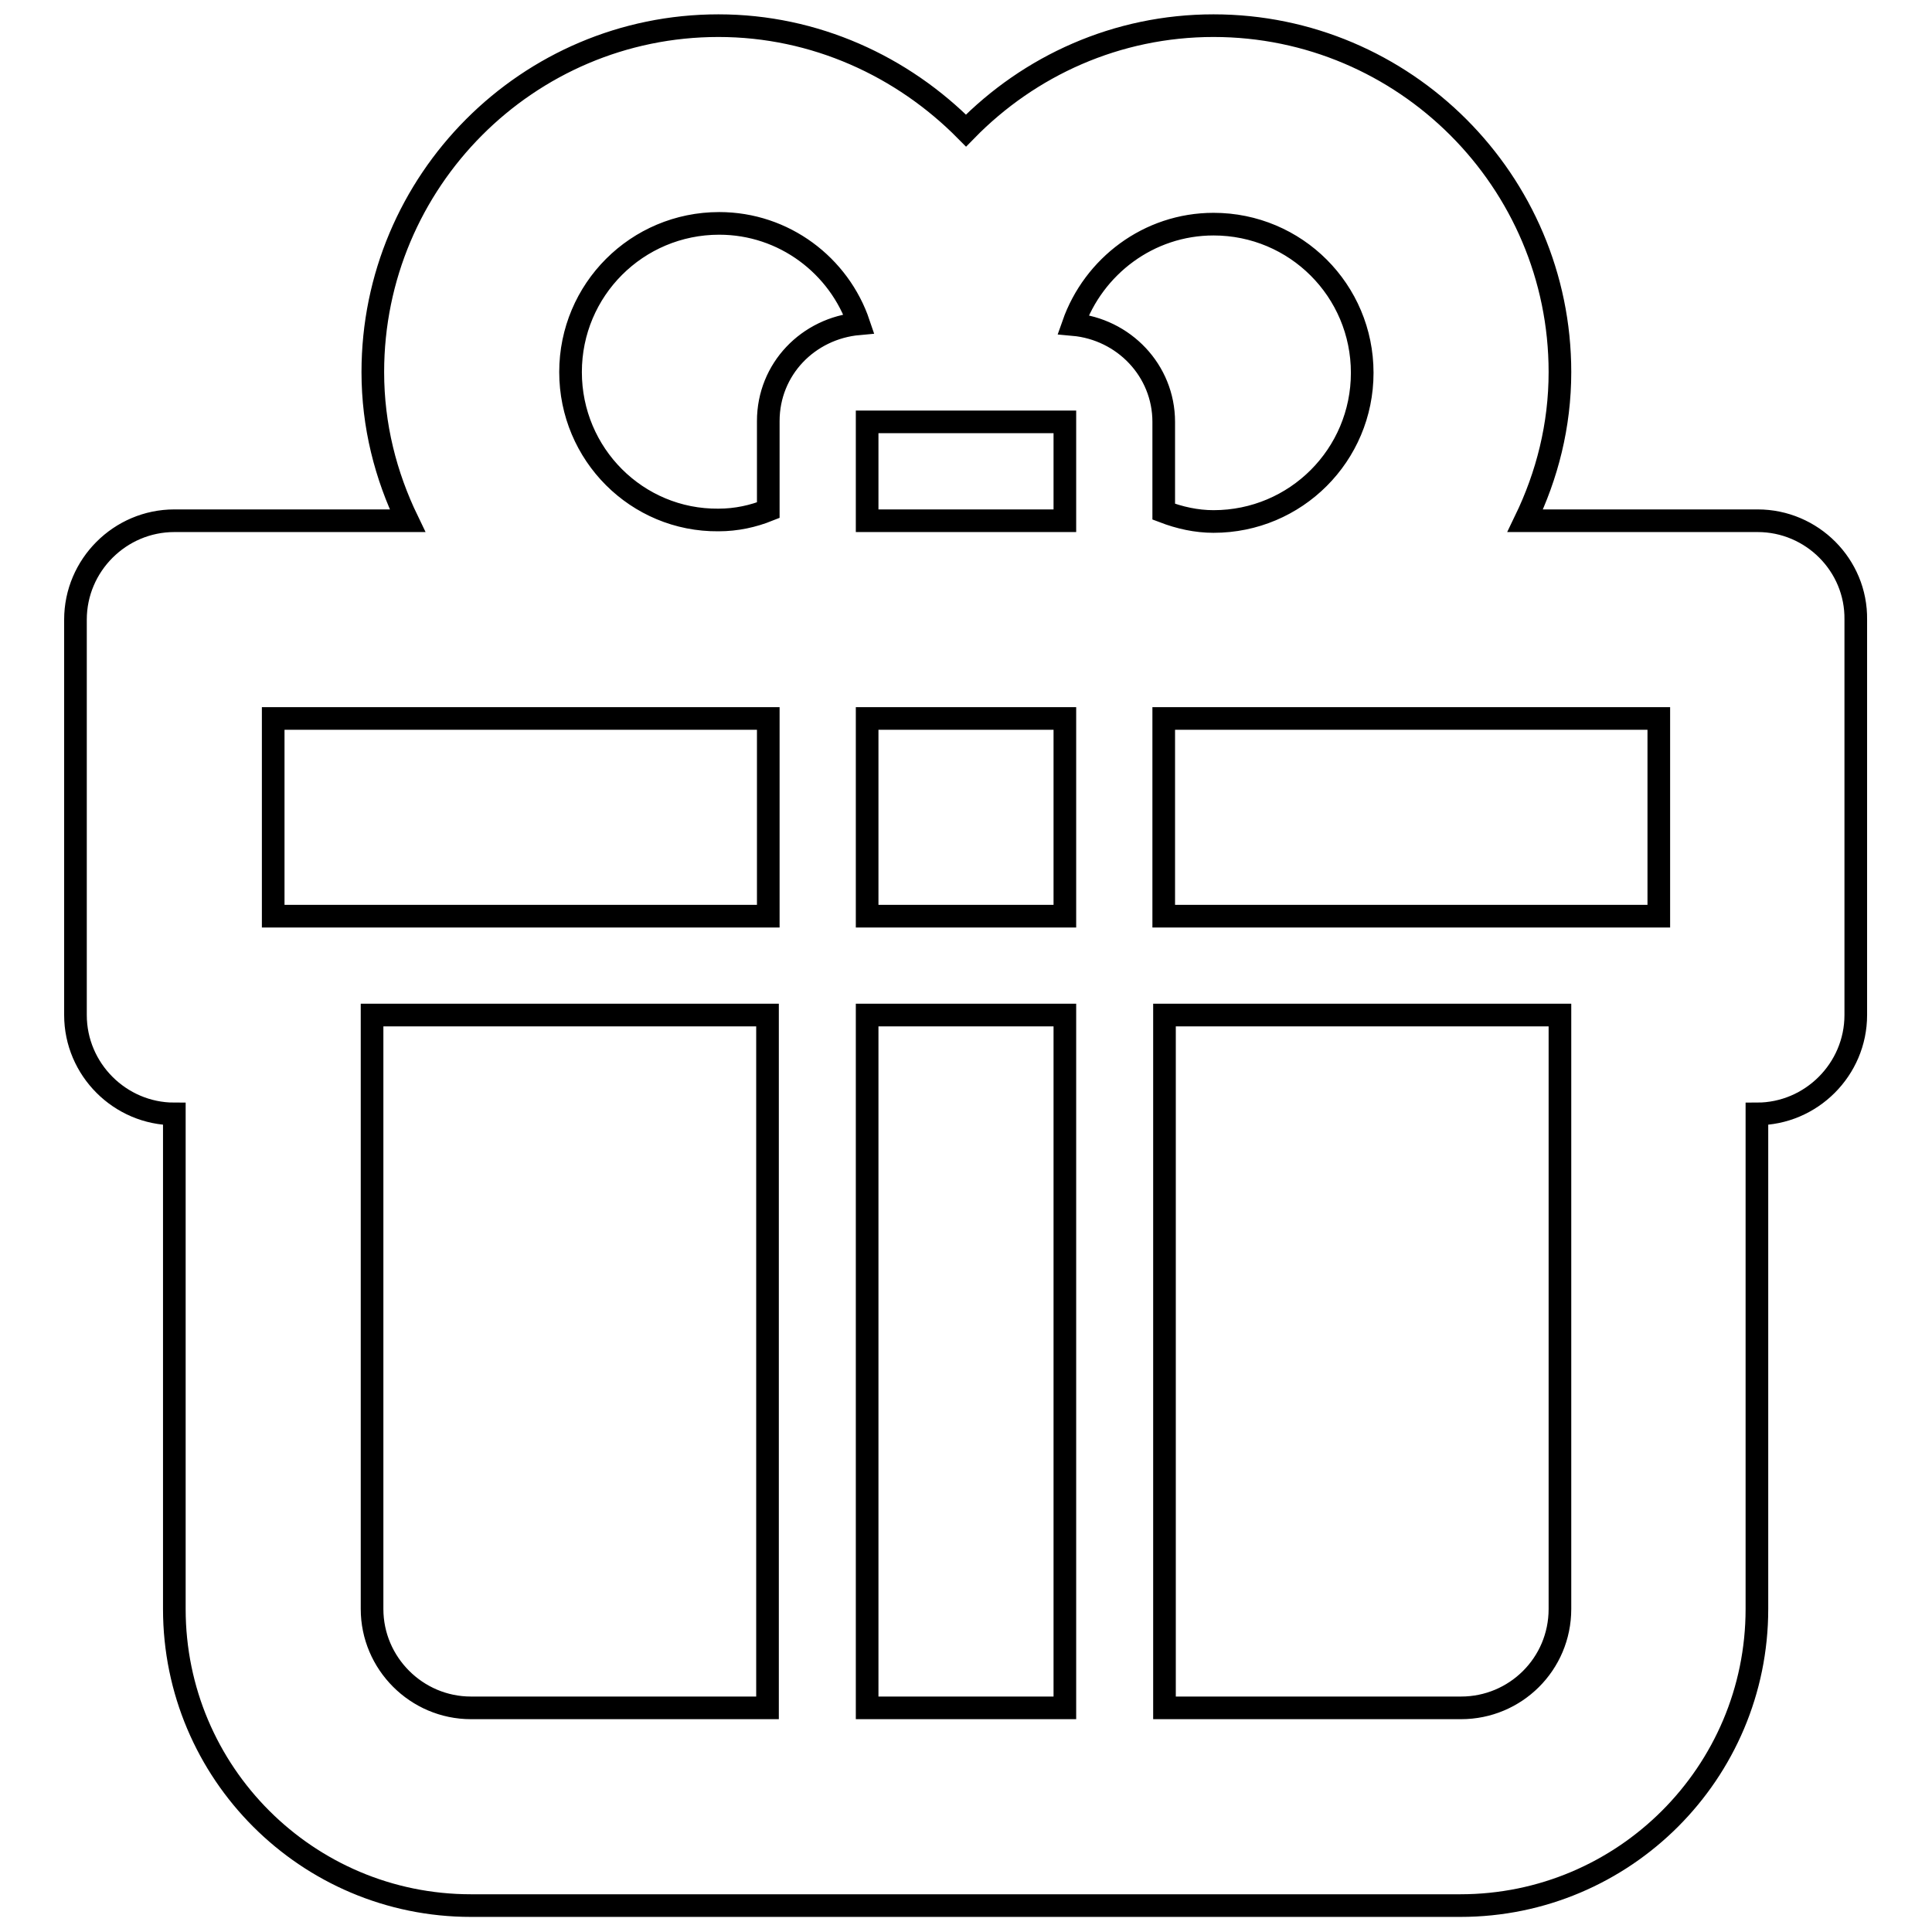
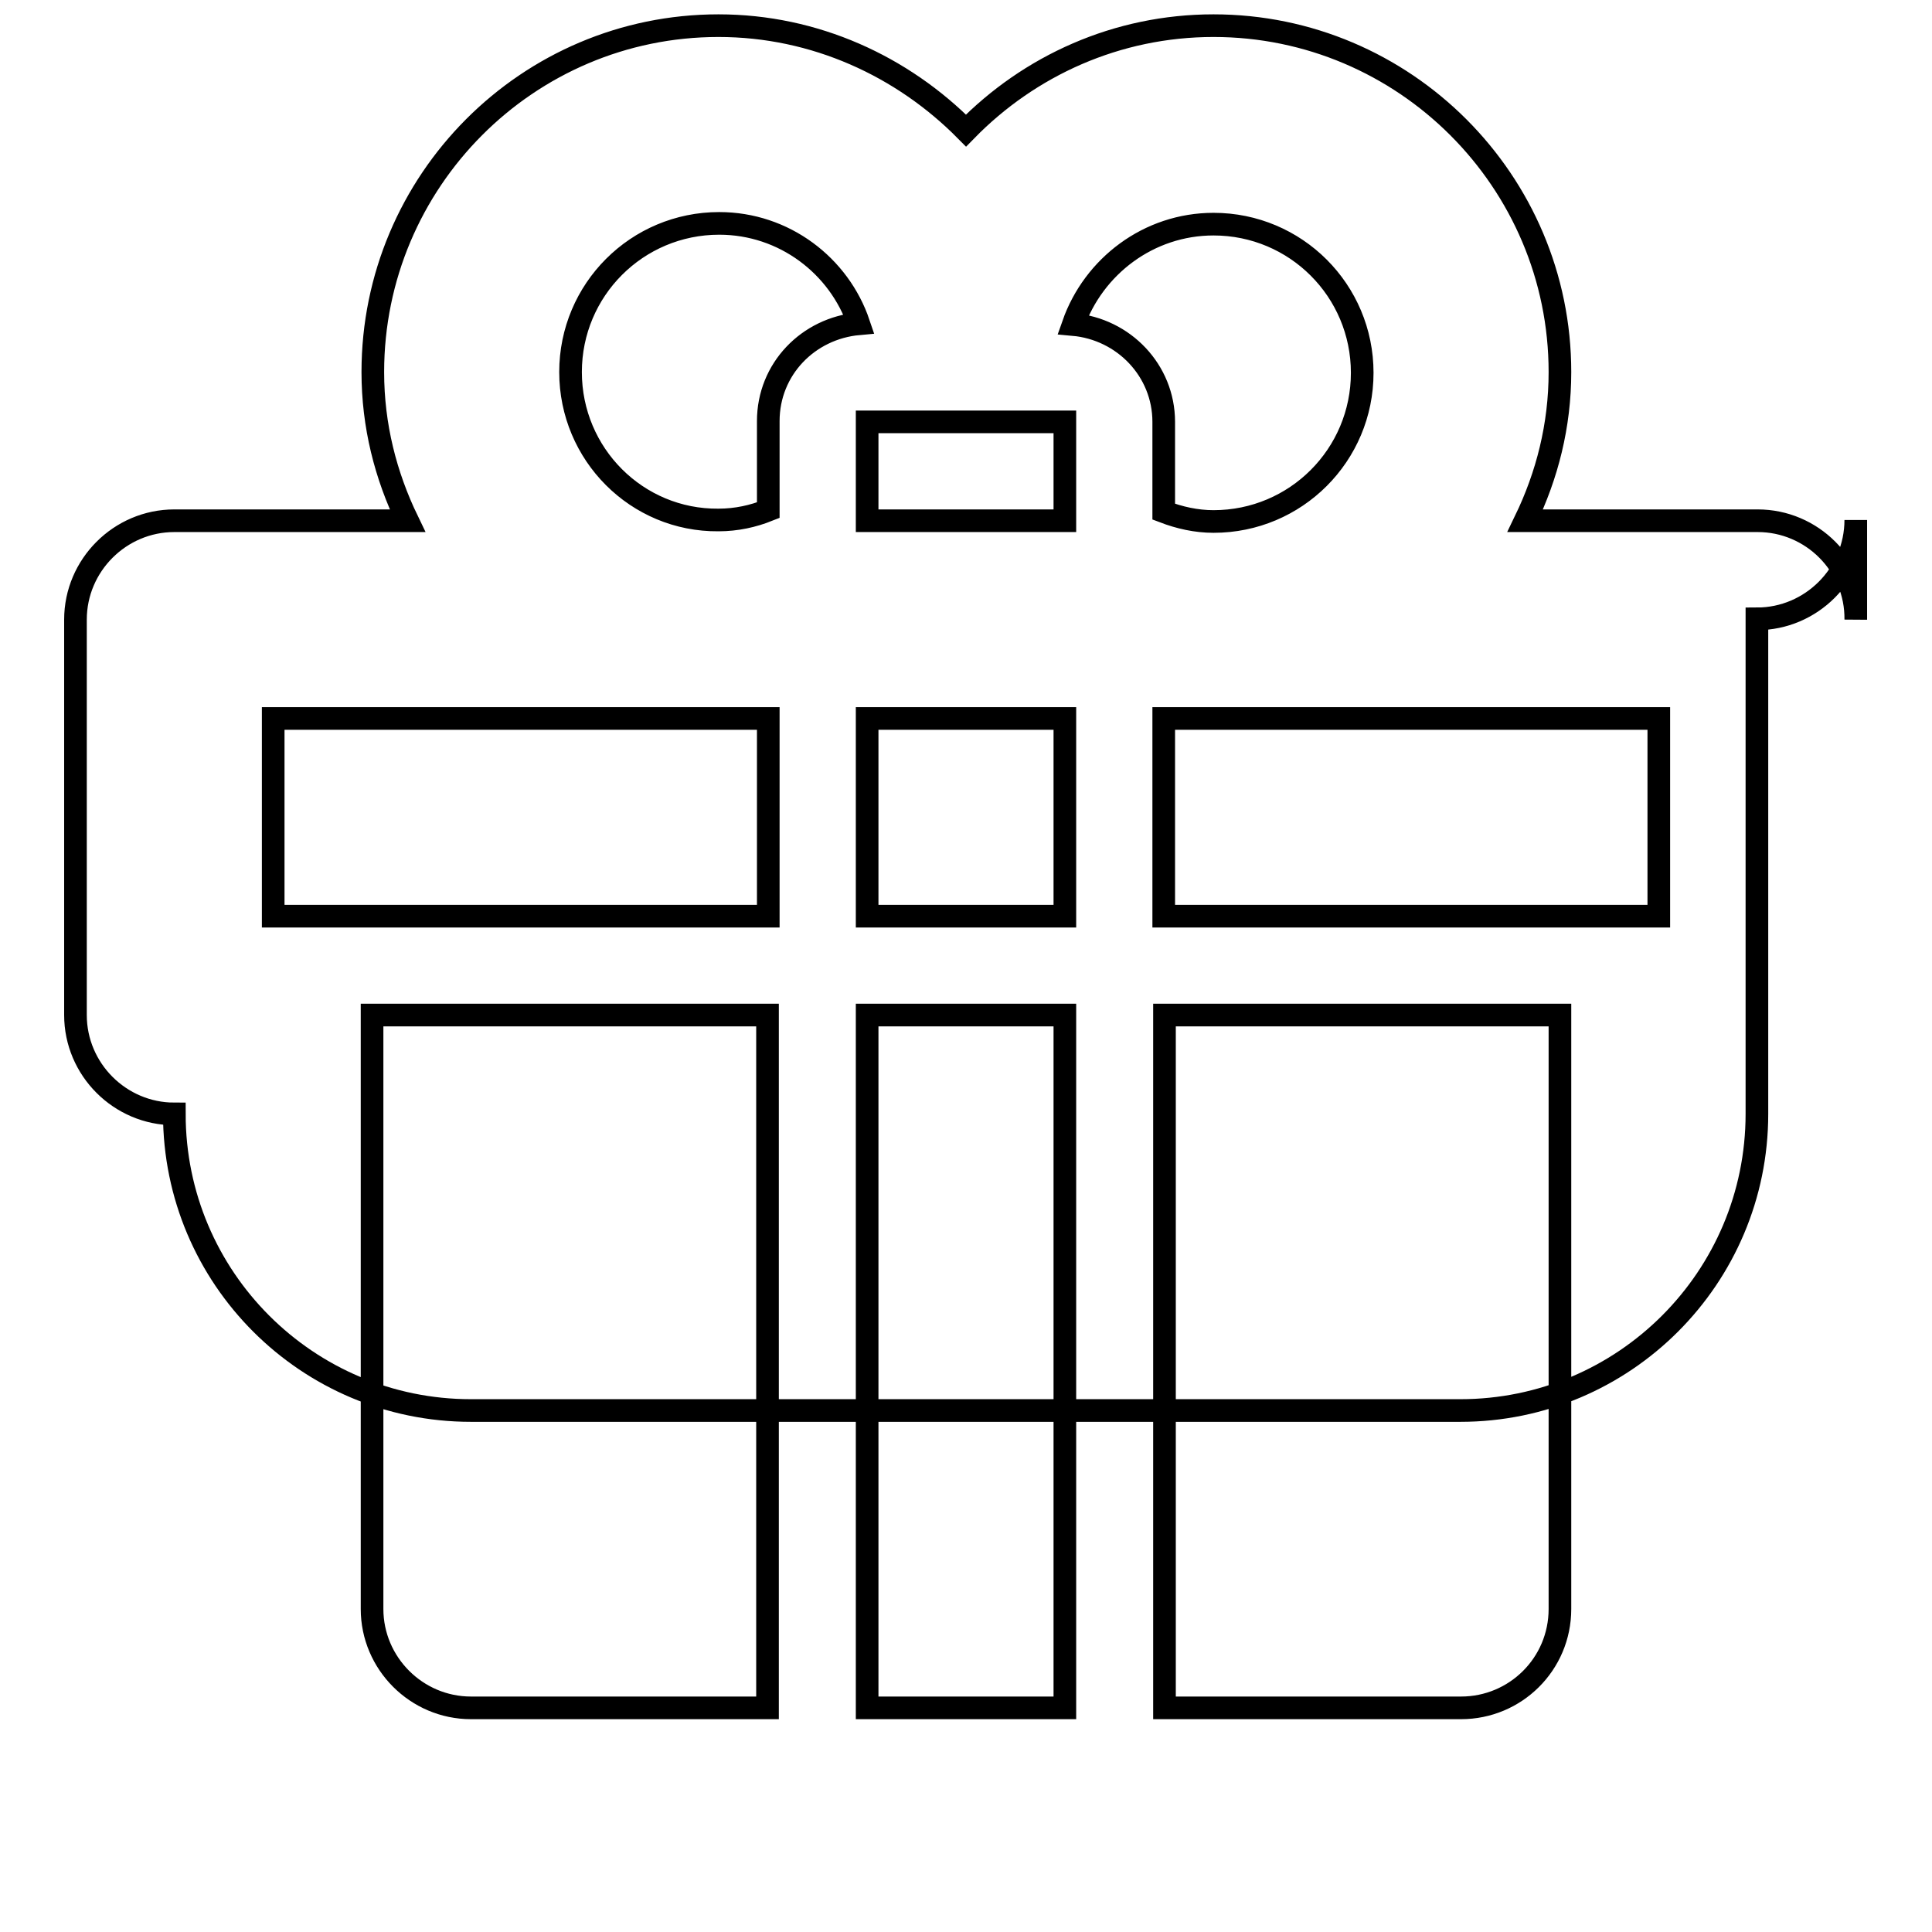
<svg xmlns="http://www.w3.org/2000/svg" version="1.1" x="0px" y="0px" viewBox="0 0 256 256" enable-background="new 0 0 256 256" xml:space="preserve">
  <g>
    <g>
-       <path stroke-width="3" fill-opacity="0" stroke="#000000" d="M232.9,69h-30.8c2.9-6,4.6-12.6,4.6-19.7c0-25.3-20.6-45.9-45.9-45.9c-12.8,0-24.4,5.3-32.8,13.9c-8.4-8.5-20-13.9-32.8-13.9C69.9,3.4,49.4,24,49.4,49.3c0,7.1,1.7,13.7,4.6,19.7H23.1C15.9,69,10,74.9,10,82.1v52.4c0,7.2,5.9,13.1,13.1,13.1v65.6c0,21.7,17.6,39.3,39.3,39.3h131.1c21.7,0,39.3-17.6,39.3-39.3v-65.6c7.2,0,13.1-5.9,13.1-13.1V82.1C246,74.9,240.1,69,232.9,69L232.9,69z M219.8,121.4h-65.6V95.2h65.6V121.4z M114.9,55.9h26.2V69h-26.2V55.9z M141.1,95.2v26.2h-26.2V95.2H141.1z M160.8,29.7c10.9,0,19.7,8.8,19.7,19.7c0,10.9-8.8,19.7-19.7,19.7c-2.3,0-4.5-0.5-6.6-1.3V55.9c0-6.8-5.3-12.3-12-12.9C144.9,35.3,152.2,29.7,160.8,29.7L160.8,29.7z M75.6,49.3c0-10.9,8.8-19.7,19.7-19.7c8.6,0,15.9,5.6,18.5,13.3c-6.7,0.6-12,6-12,12.9v11.8c-2,0.8-4.2,1.3-6.6,1.3C84.4,69,75.6,60.2,75.6,49.3L75.6,49.3z M101.8,95.2v26.2H36.2V95.2H101.8z M62.4,226.3c-7.2,0-13.1-5.9-13.1-13.1v-78.7h52.4v91.8L62.4,226.3L62.4,226.3z M114.9,226.3v-91.8h26.2v91.8H114.9z M193.6,226.3h-39.3v-91.8h52.4v78.7C206.7,220.5,200.8,226.3,193.6,226.3z" />
+       <path stroke-width="3" fill-opacity="0" stroke="#000000" d="M232.9,69h-30.8c2.9-6,4.6-12.6,4.6-19.7c0-25.3-20.6-45.9-45.9-45.9c-12.8,0-24.4,5.3-32.8,13.9c-8.4-8.5-20-13.9-32.8-13.9C69.9,3.4,49.4,24,49.4,49.3c0,7.1,1.7,13.7,4.6,19.7H23.1C15.9,69,10,74.9,10,82.1v52.4c0,7.2,5.9,13.1,13.1,13.1c0,21.7,17.6,39.3,39.3,39.3h131.1c21.7,0,39.3-17.6,39.3-39.3v-65.6c7.2,0,13.1-5.9,13.1-13.1V82.1C246,74.9,240.1,69,232.9,69L232.9,69z M219.8,121.4h-65.6V95.2h65.6V121.4z M114.9,55.9h26.2V69h-26.2V55.9z M141.1,95.2v26.2h-26.2V95.2H141.1z M160.8,29.7c10.9,0,19.7,8.8,19.7,19.7c0,10.9-8.8,19.7-19.7,19.7c-2.3,0-4.5-0.5-6.6-1.3V55.9c0-6.8-5.3-12.3-12-12.9C144.9,35.3,152.2,29.7,160.8,29.7L160.8,29.7z M75.6,49.3c0-10.9,8.8-19.7,19.7-19.7c8.6,0,15.9,5.6,18.5,13.3c-6.7,0.6-12,6-12,12.9v11.8c-2,0.8-4.2,1.3-6.6,1.3C84.4,69,75.6,60.2,75.6,49.3L75.6,49.3z M101.8,95.2v26.2H36.2V95.2H101.8z M62.4,226.3c-7.2,0-13.1-5.9-13.1-13.1v-78.7h52.4v91.8L62.4,226.3L62.4,226.3z M114.9,226.3v-91.8h26.2v91.8H114.9z M193.6,226.3h-39.3v-91.8h52.4v78.7C206.7,220.5,200.8,226.3,193.6,226.3z" />
    </g>
  </g>
</svg>